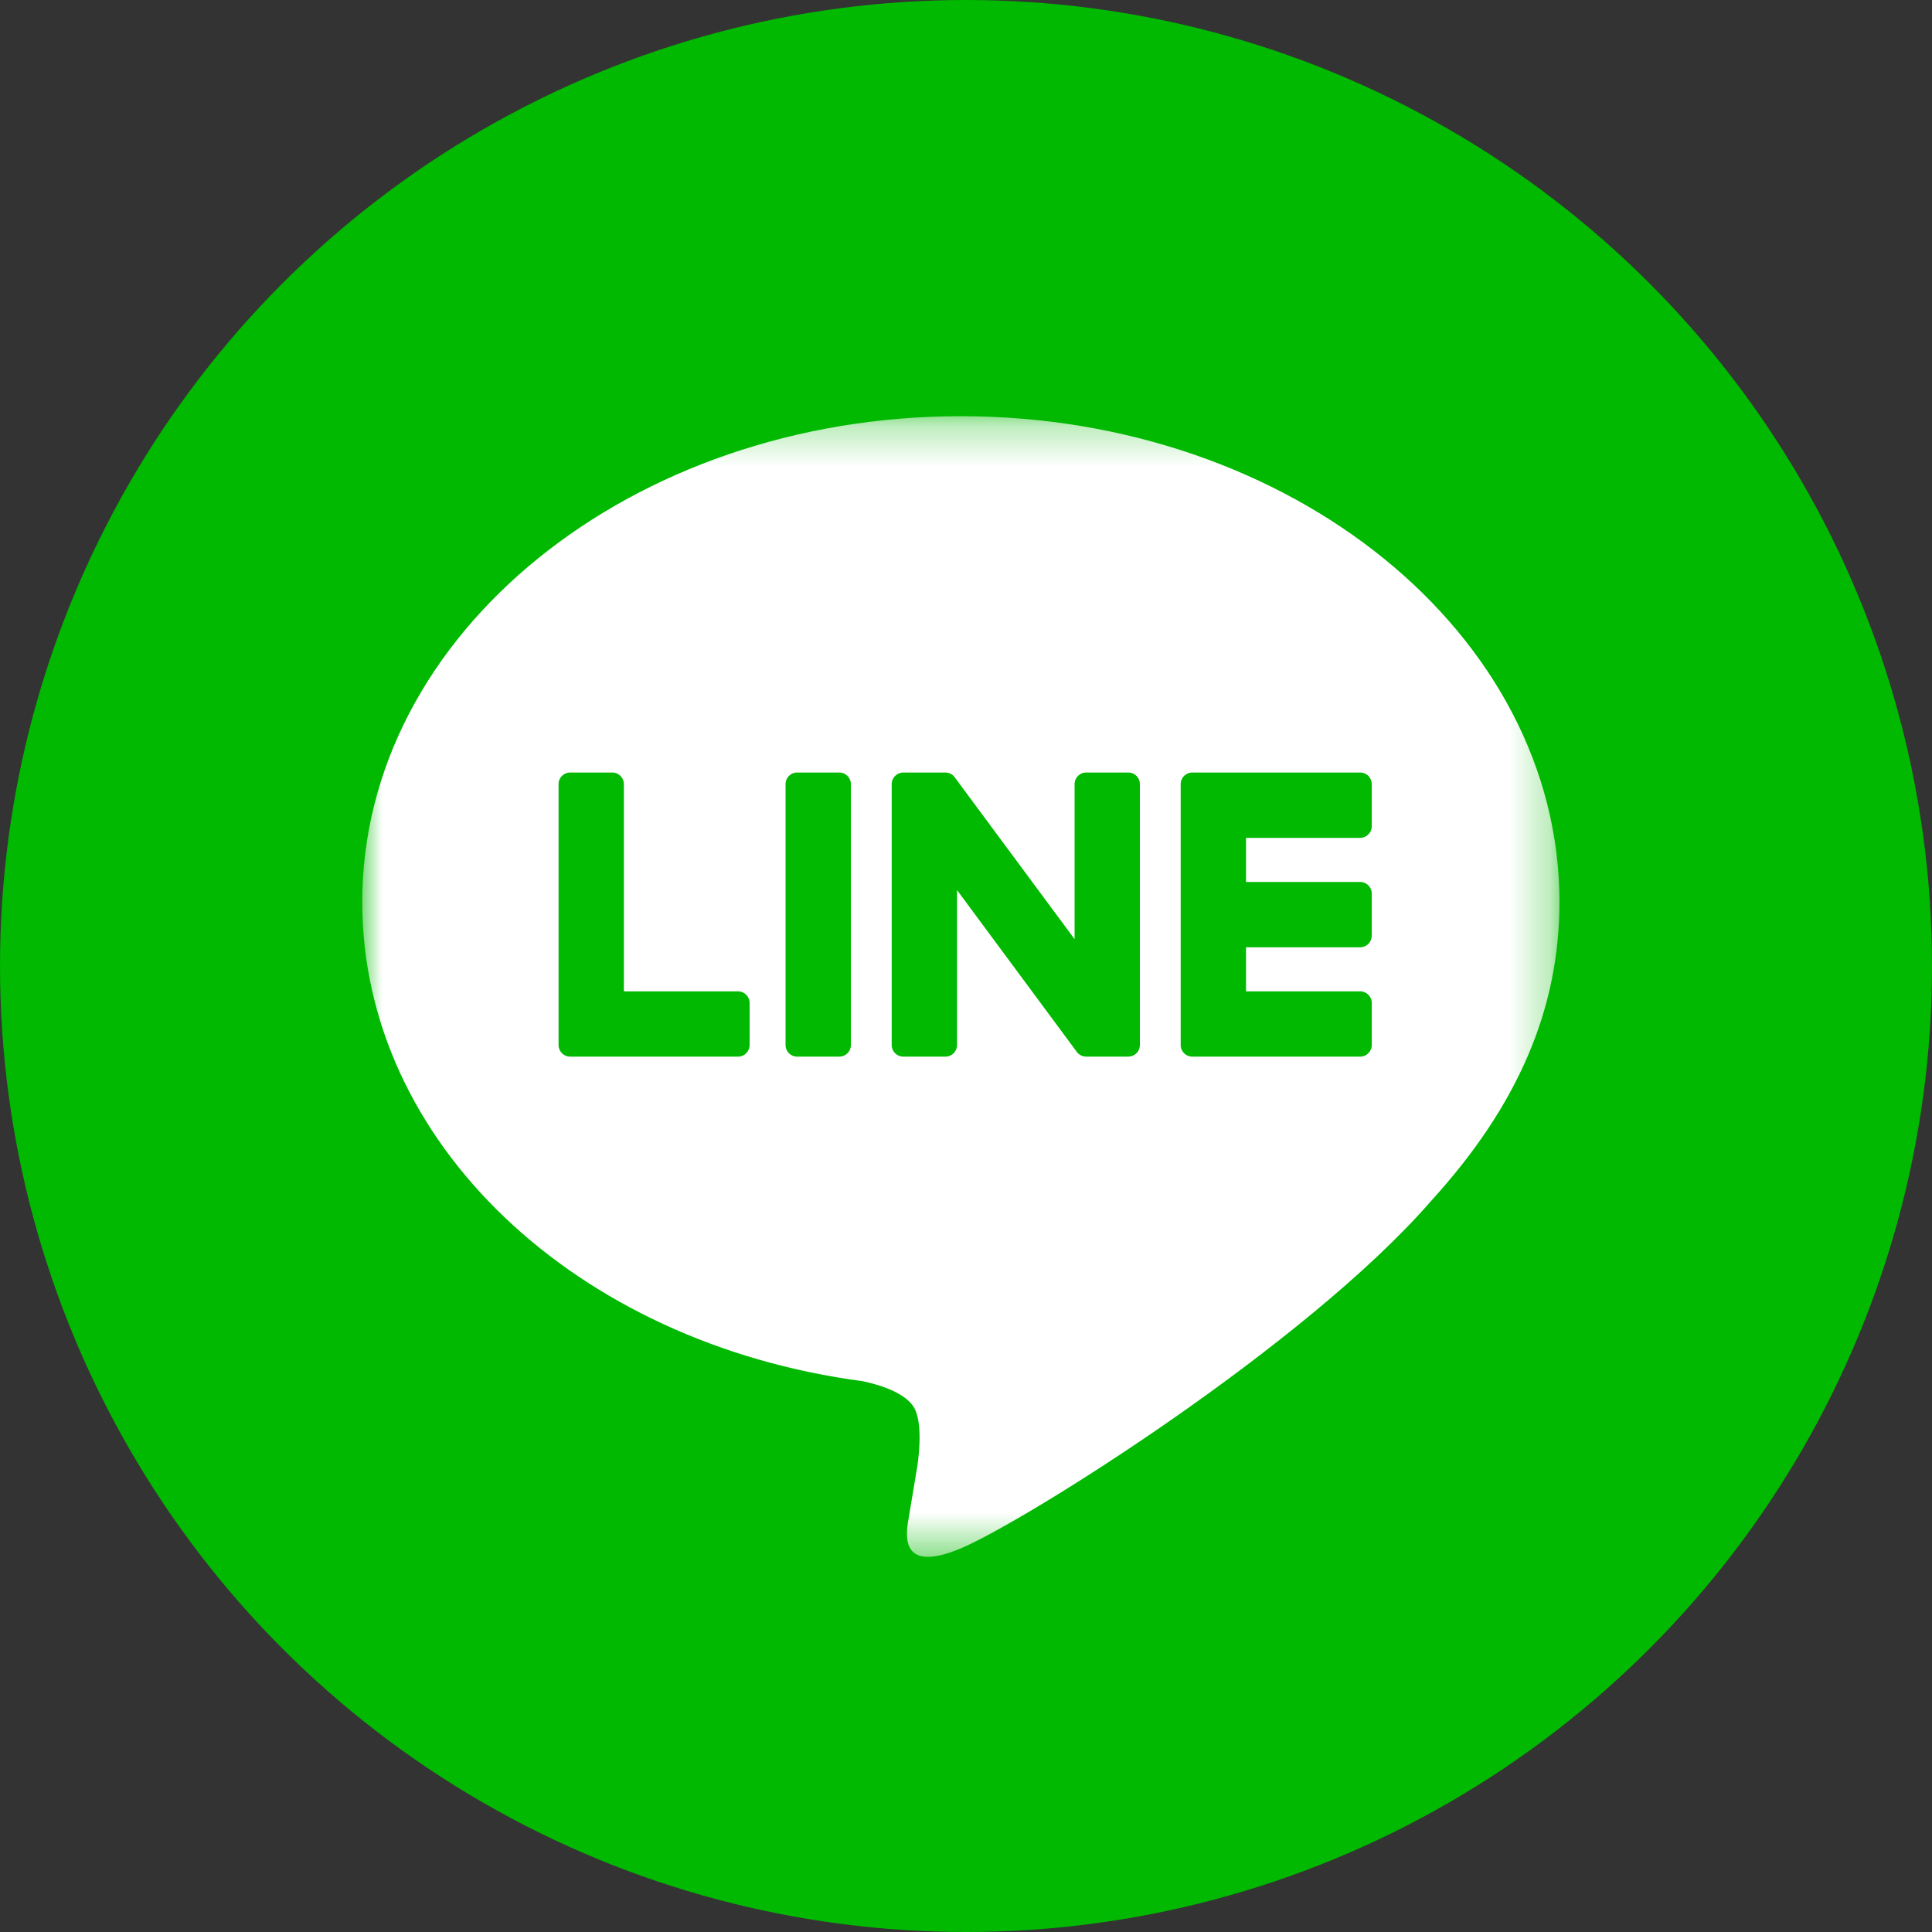
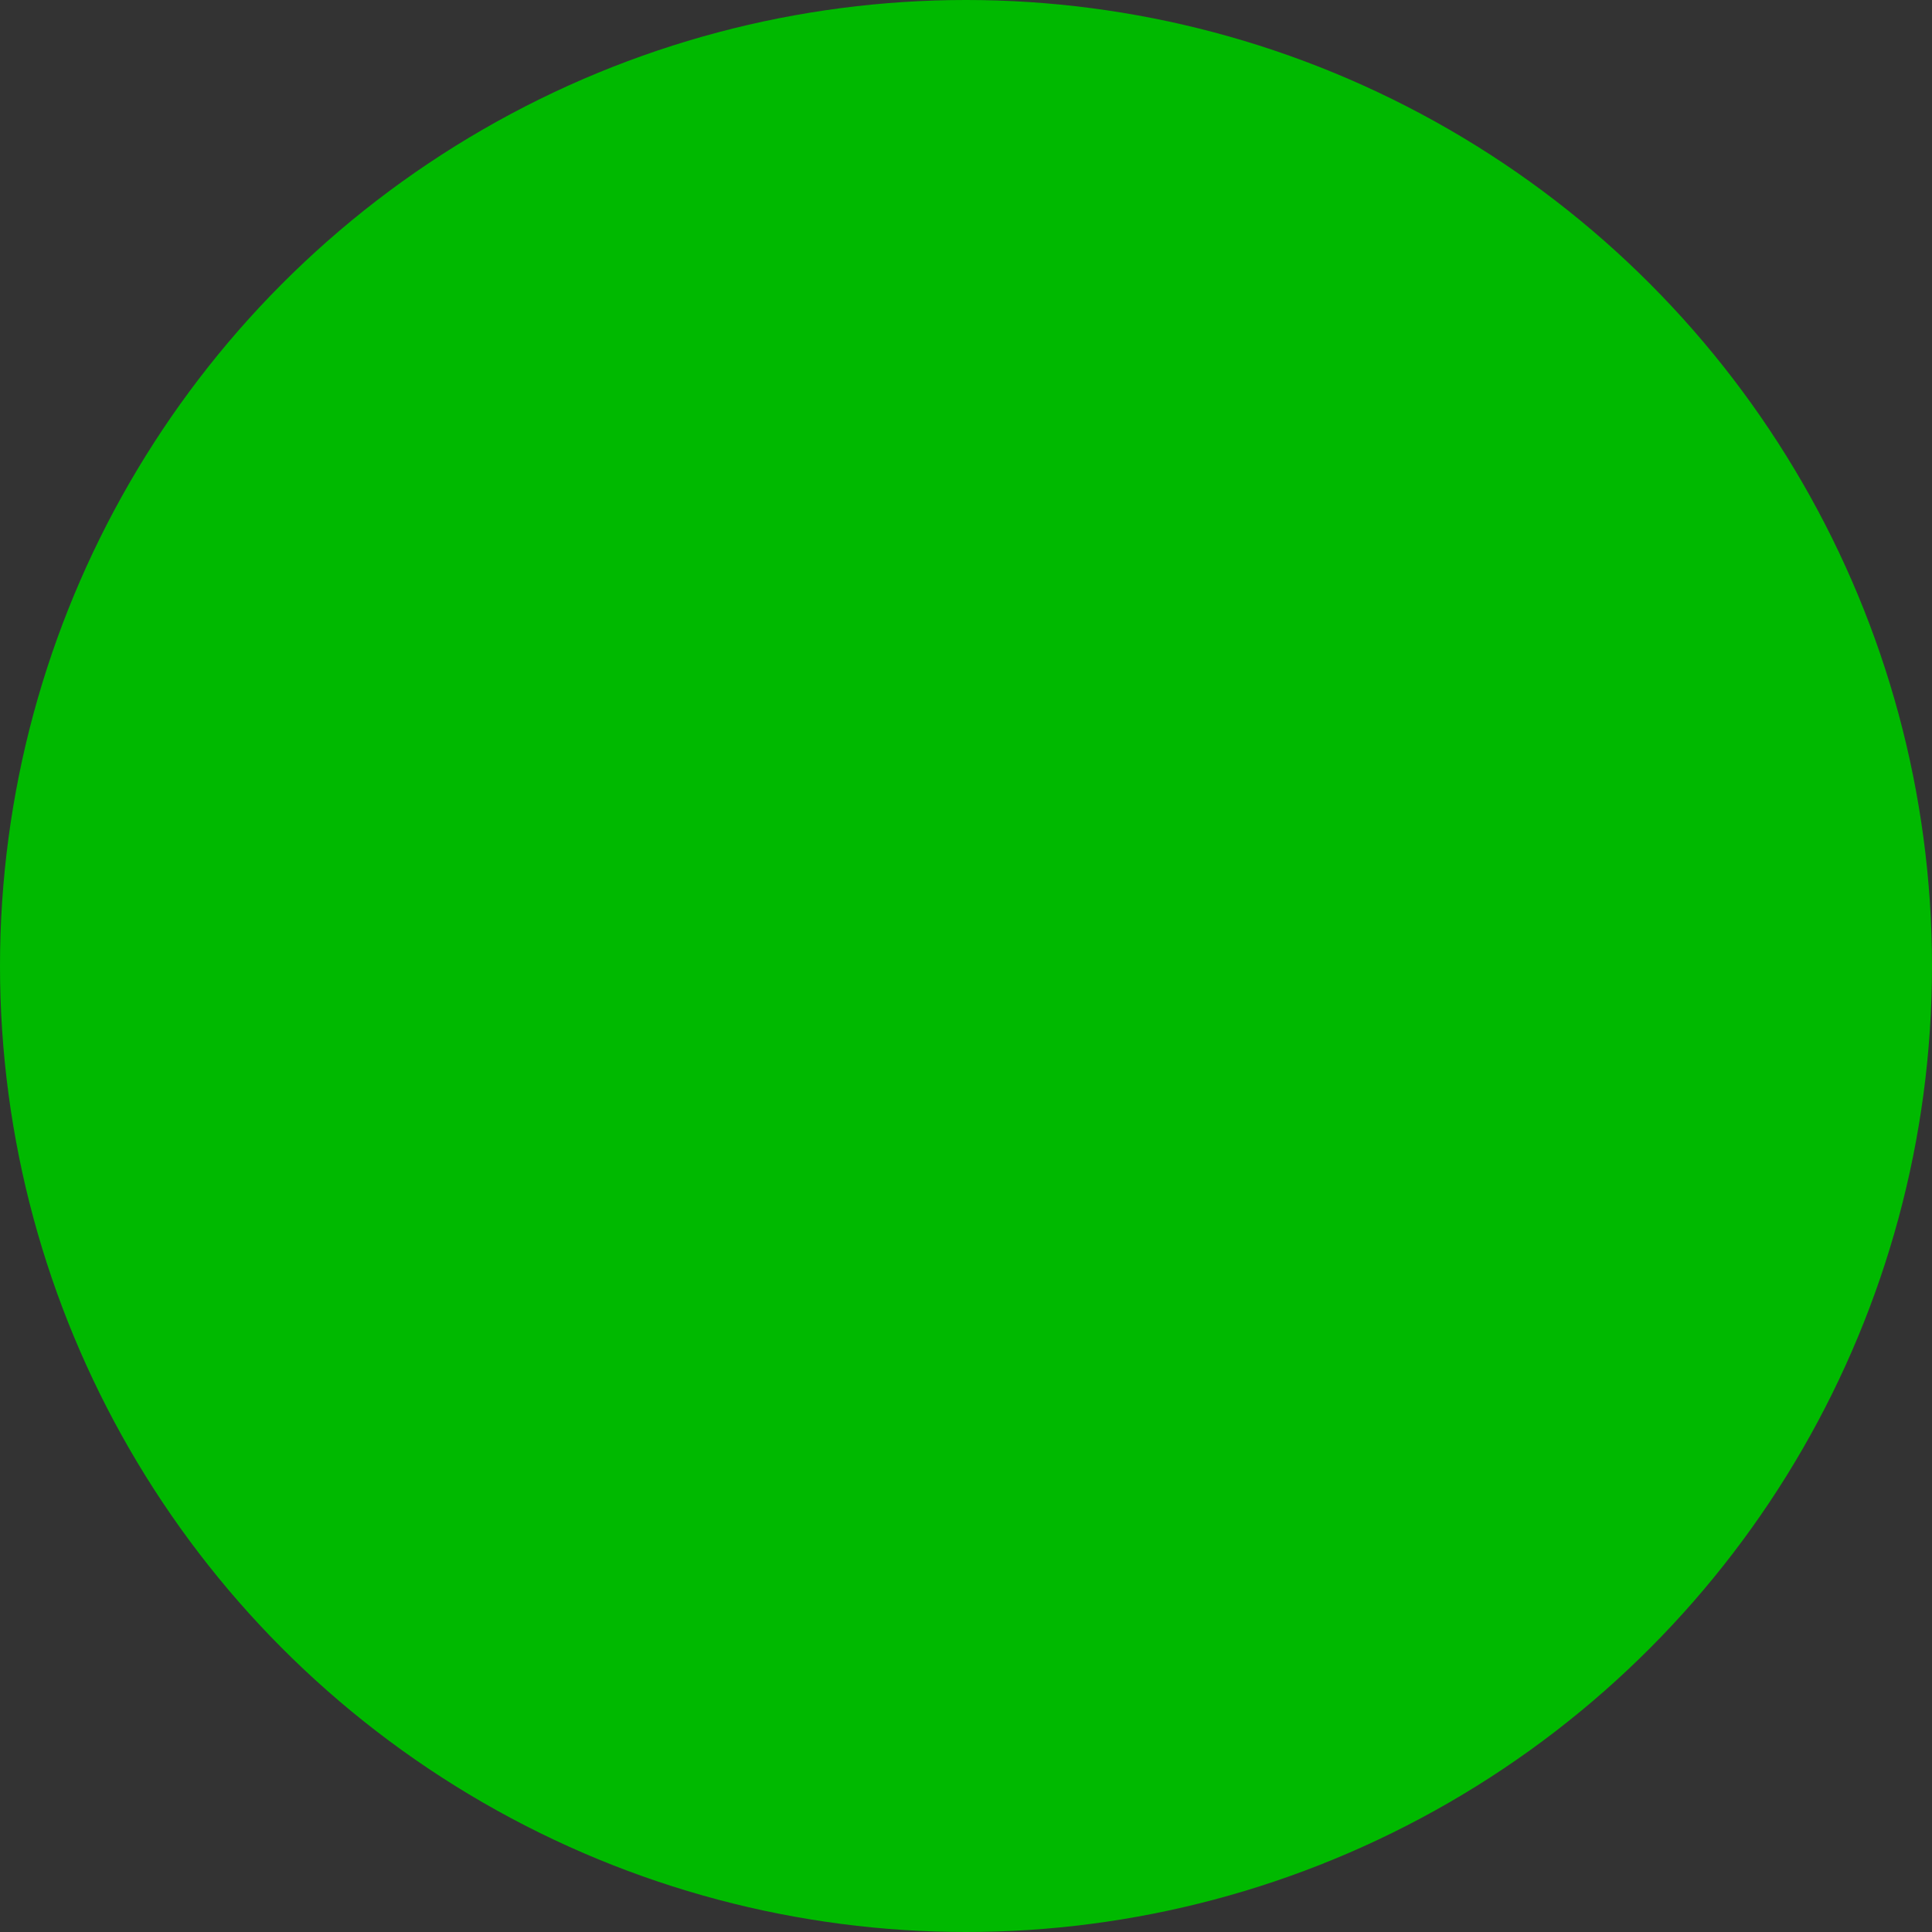
<svg xmlns="http://www.w3.org/2000/svg" xmlns:xlink="http://www.w3.org/1999/xlink" width="48" height="48">
  <rect width="100%" height="100%" fill="#333333" stroke="none" />
  <defs>
-     <path id="a" d="M0 .252h29.744v28.34H0z" />
-   </defs>
+     </defs>
  <g fill="none" fill-rule="evenodd">
    <circle fill="#00B900" cx="24" cy="24" r="24" />
    <g transform="translate(9 10.088)">
      <mask id="b" fill="#fff">
        <use xlink:href="#a" />
      </mask>
-       <path d="M29.744 12.321c0-6.655-6.671-12.069-14.872-12.069C6.672.252 0 5.666 0 12.321c0 5.966 5.29 10.963 12.438 11.907.484.105 1.143.32 1.31.733.15.377.098.965.048 1.345l-.212 1.273c-.065.376-.3 1.47 1.288.802 1.587-.669 8.565-5.043 11.685-8.634 2.154-2.364 3.187-4.762 3.187-7.426" fill="#FFF" mask="url(#b)" />
    </g>
    <path d="M20.85 19.193h-1.043a.29.29 0 00-.29.29v6.48c0 .16.13.289.29.289h1.043c.16 0 .29-.13.29-.29v-6.48a.29.29 0 00-.29-.289M28.03 19.193h-1.042a.29.29 0 00-.29.29v3.85l-2.97-4.01a.317.317 0 00-.042-.05l-.005-.005-.016-.013-.007-.006-.015-.01-.009-.005a.354.354 0 00-.015-.009l-.01-.004-.016-.007a.107.107 0 00-.01-.004.143.143 0 00-.017-.005l-.01-.003a.24.24 0 00-.029-.005l-.015-.002-.015-.001h-1.053a.29.29 0 00-.29.289v6.48c0 .16.13.289.29.289h1.043c.16 0 .29-.13.29-.29v-3.848l2.973 4.016c.02.029.046.052.073.071l.004.002a.192.192 0 00.018.011l.008.005a.17.17 0 00.013.007l.015.005.008.004a.661.661 0 00.02.006h.004c.023.007.048.01.075.01h1.042c.16 0 .29-.129.29-.288v-6.48a.29.29 0 00-.29-.29M18.336 24.63H15.5v-5.147a.29.29 0 00-.29-.29h-1.043a.29.29 0 00-.29.29v6.48c0 .077.032.148.082.2l.004.004.004.004c.052.05.122.081.2.081h4.168c.16 0 .289-.13.289-.29V24.92a.29.29 0 00-.29-.29M33.791 20.816c.16 0 .29-.13.29-.29v-1.043a.29.29 0 00-.29-.29h-4.167a.288.288 0 00-.201.082l-.004.003a.287.287 0 00-.085.205v6.48c0 .077.031.148.081.2l.004.004a.286.286 0 00.204.085h4.168c.16 0 .29-.13.29-.29V24.92a.29.29 0 00-.29-.29h-2.834v-1.095h2.834c.16 0 .29-.13.29-.29v-1.043a.29.29 0 00-.29-.29h-2.834v-1.095h2.834z" fill="#00B900" />
  </g>
</svg>